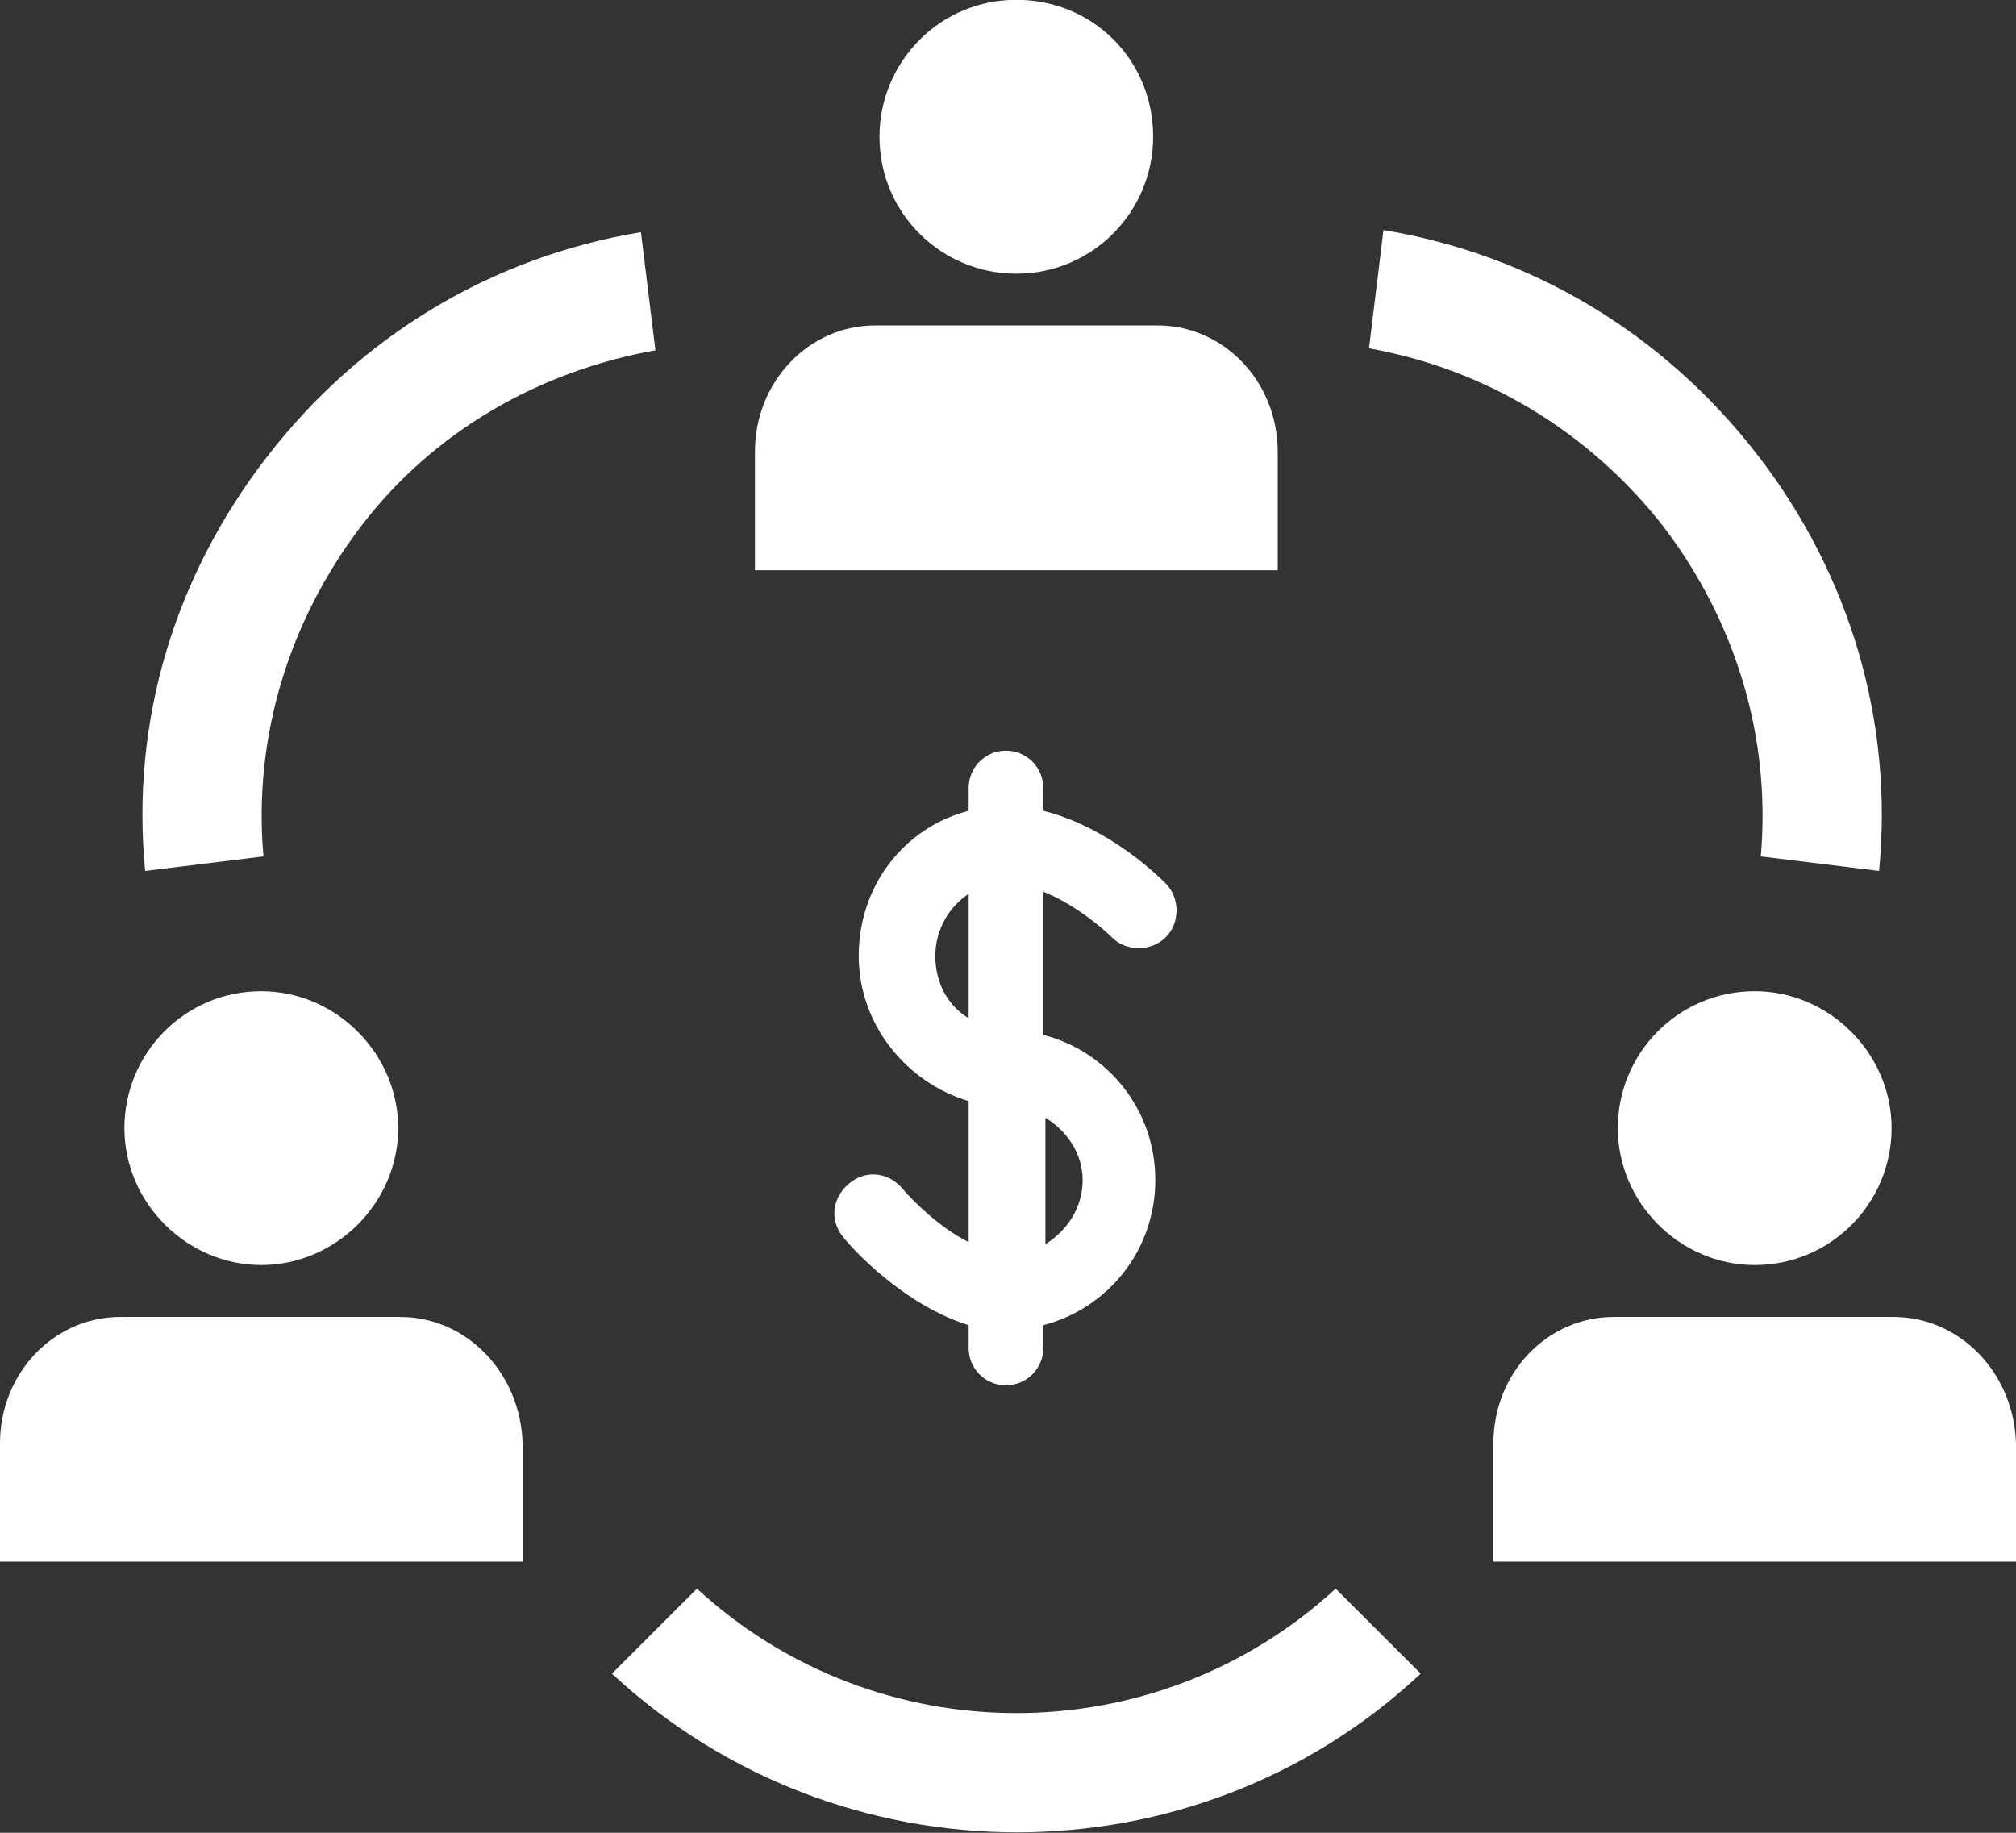
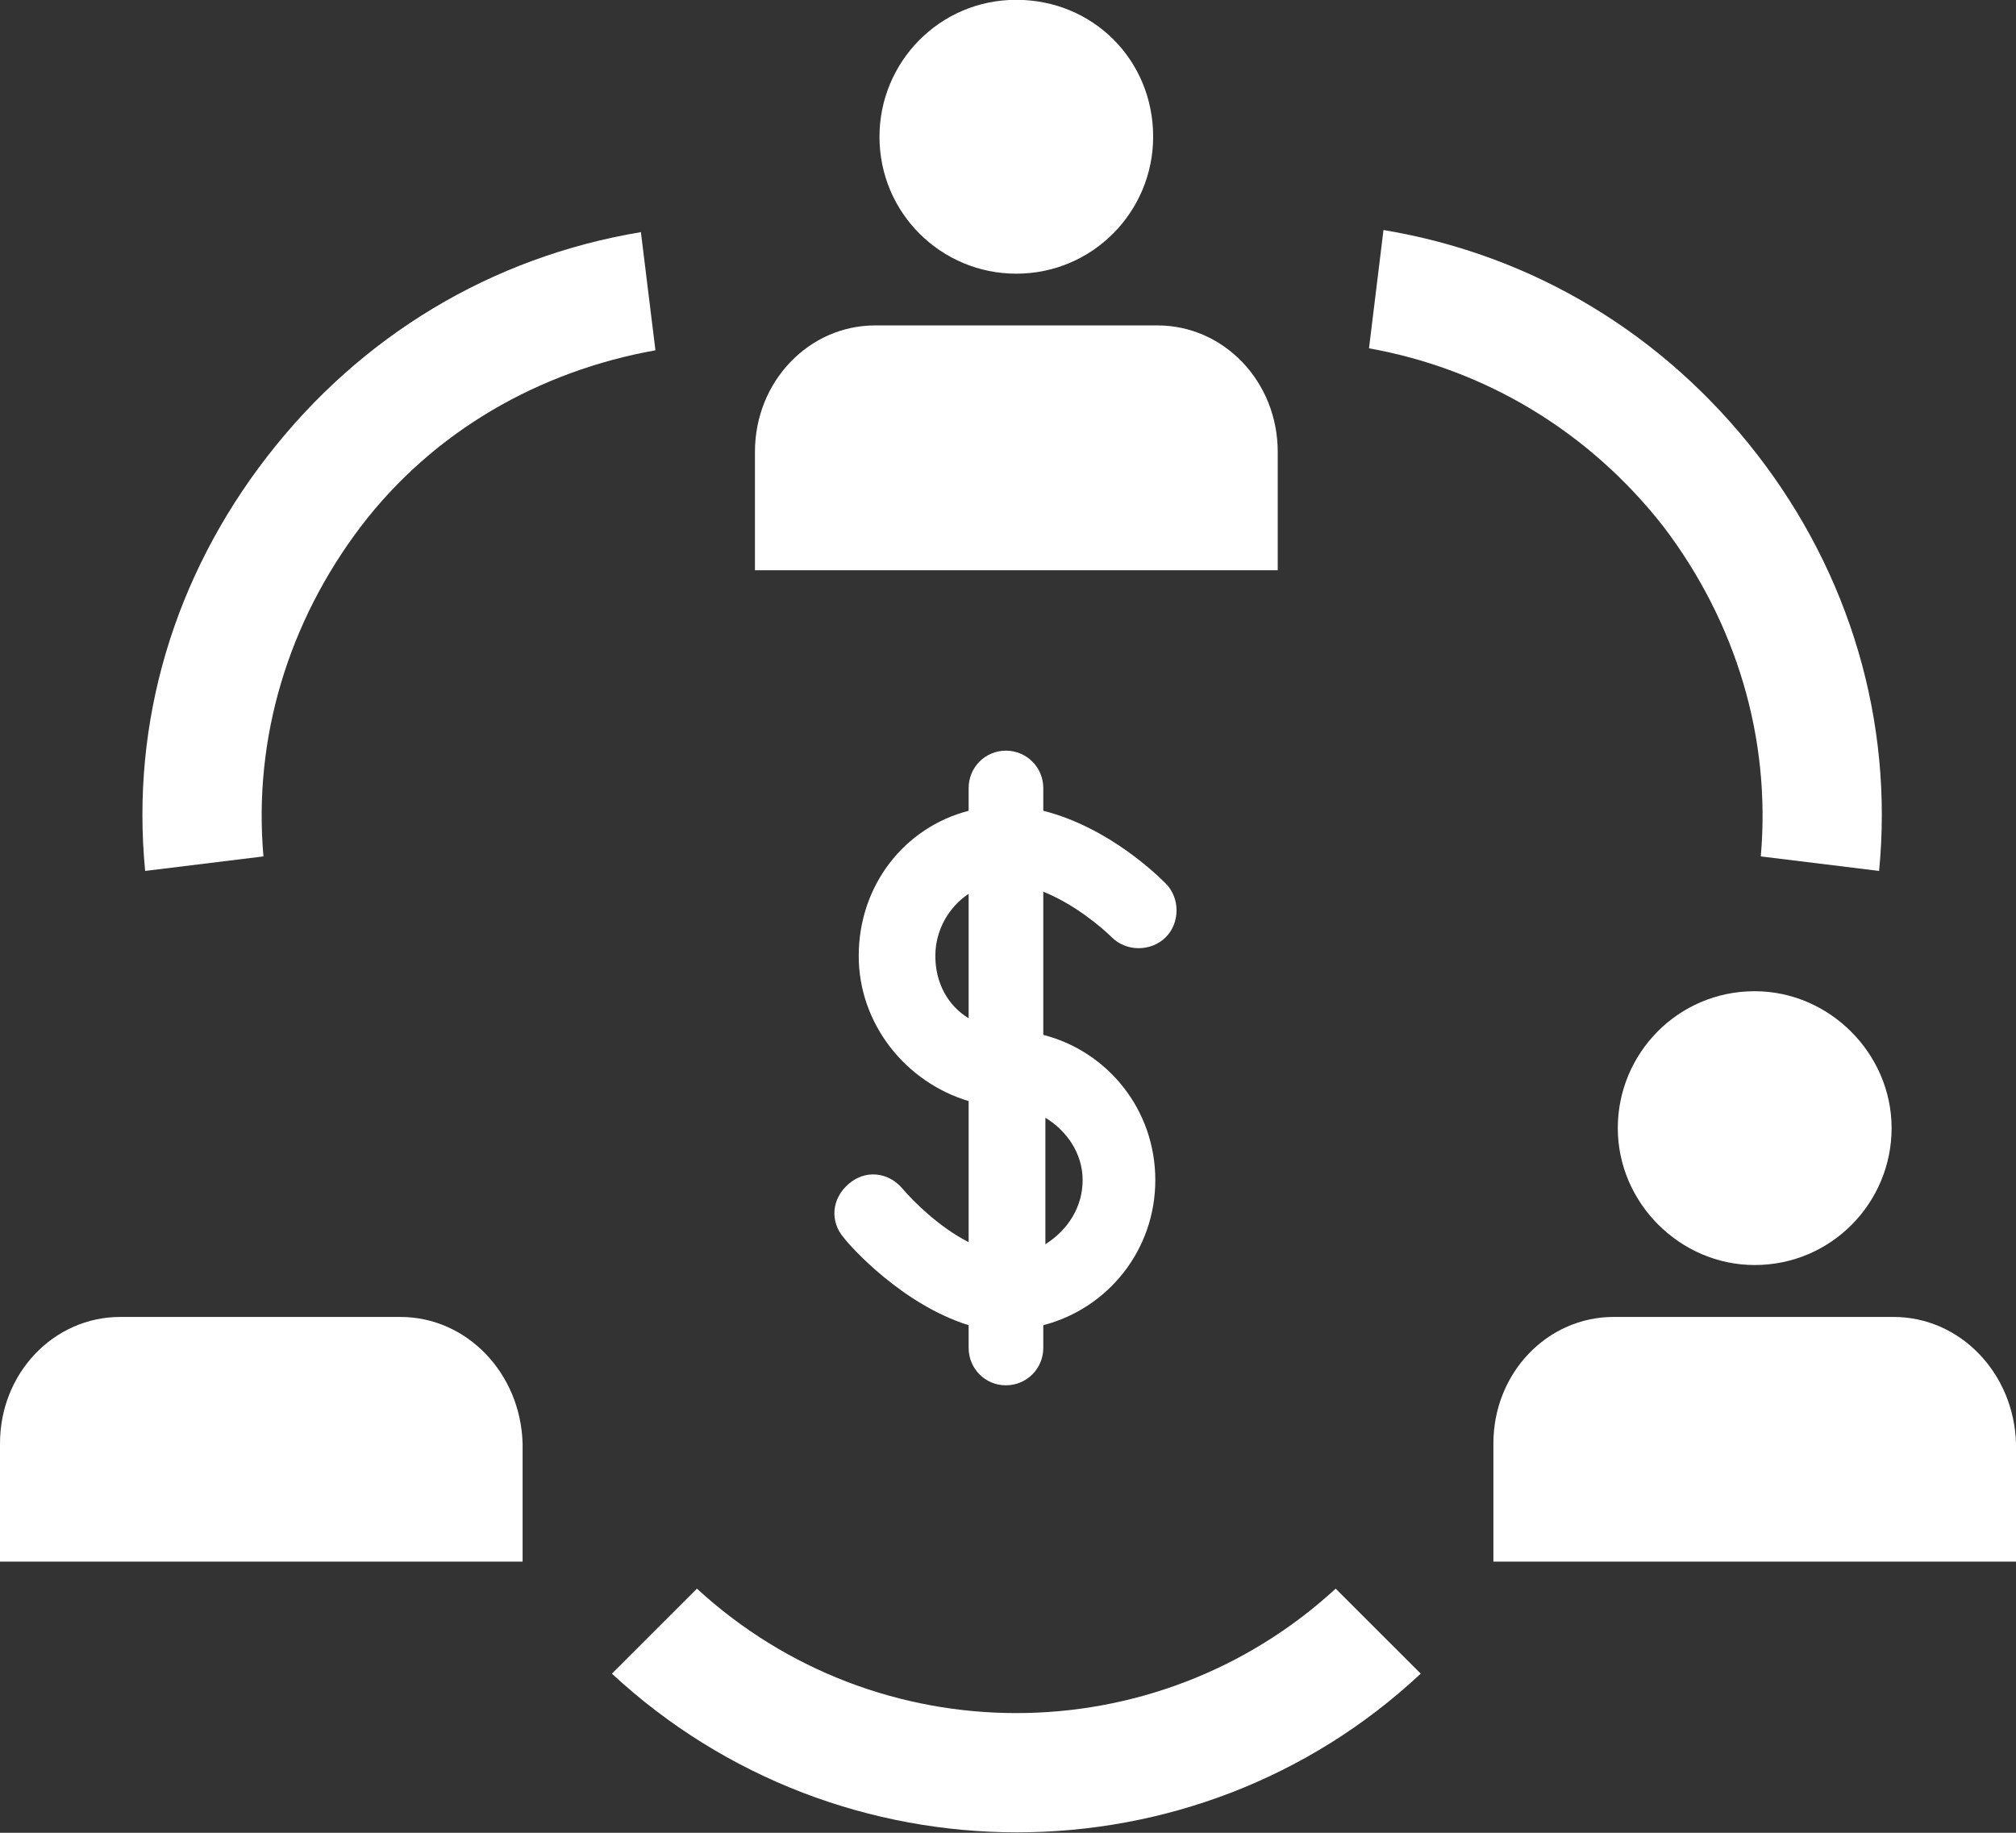
<svg xmlns="http://www.w3.org/2000/svg" fill="#000000" height="40" preserveAspectRatio="xMidYMid meet" version="1" viewBox="0.0 -0.0 44.0 40.0" width="44" zoomAndPan="magnify">
  <rect x="0.0" y="-0.0" width="44.0" height="40.0" fill="#333333" stroke="none" />
  <defs>
    <clipPath id="a">
      <path d="M 13 34 L 32 34 L 32 39.988 L 13 39.988 Z M 13 34" />
    </clipPath>
  </defs>
  <g>
    <g id="change1_2">
      <path d="M 22.18 -0.004 C 20.508 -0.004 19.195 1.355 19.195 2.984 C 19.195 4.66 20.551 5.973 22.18 5.973 C 23.855 5.973 25.168 4.613 25.168 2.984 C 25.168 1.309 23.855 -0.004 22.18 -0.004" fill="#ffffff" />
    </g>
    <g id="change1_3">
      <path d="M 16.477 12.445 L 27.887 12.445 L 27.887 9.863 C 27.887 8.324 26.707 7.102 25.262 7.102 L 19.102 7.102 C 17.656 7.102 16.477 8.324 16.477 9.863 L 16.477 12.445" fill="#ffffff" />
    </g>
    <g id="change1_4">
      <path d="M 38.297 21.633 C 36.621 21.633 35.309 22.992 35.309 24.621 C 35.309 26.25 36.664 27.609 38.297 27.609 C 39.969 27.609 41.285 26.25 41.285 24.621 C 41.285 22.992 39.926 21.633 38.297 21.633" fill="#ffffff" />
    </g>
    <g id="change1_5">
      <path d="M 41.328 28.742 L 35.219 28.742 C 33.77 28.742 32.594 29.965 32.594 31.504 L 32.594 34.082 L 44 34.082 L 44 31.504 C 43.957 29.965 42.777 28.742 41.328 28.742" fill="#ffffff" />
    </g>
    <g id="change1_6">
-       <path d="M 5.703 21.633 C 4.027 21.633 2.715 22.992 2.715 24.621 C 2.715 26.25 4.074 27.609 5.703 27.609 C 7.332 27.609 8.691 26.25 8.691 24.621 C 8.691 22.992 7.332 21.633 5.703 21.633" fill="#ffffff" />
-     </g>
+       </g>
    <g id="change1_7">
      <path d="M 8.738 28.742 L 2.625 28.742 C 1.176 28.742 0 29.965 0 31.504 L 0 34.082 L 11.406 34.082 L 11.406 31.504 C 11.363 29.965 10.184 28.742 8.738 28.742" fill="#ffffff" />
    </g>
    <g clip-path="url(#a)" id="change1_1">
      <path d="M 15.211 34.672 L 13.355 36.527 C 18.332 41.145 26.074 41.145 31.008 36.527 L 29.152 34.672 C 25.215 38.293 19.148 38.293 15.211 34.672" fill="#ffffff" />
    </g>
    <g id="change1_8">
      <path d="M 41.012 19.008 C 41.328 15.75 40.379 12.535 38.344 9.91 C 36.305 7.285 33.453 5.562 30.195 5.02 L 29.879 7.602 C 32.41 8.055 34.676 9.41 36.305 11.492 C 37.891 13.578 38.656 16.109 38.43 18.691 L 41.012 19.008" fill="#ffffff" />
    </g>
    <g id="change1_9">
      <path d="M 14.305 7.645 L 13.988 5.066 C 10.727 5.609 7.875 7.328 5.84 9.953 C 3.801 12.582 2.852 15.75 3.168 19.008 L 5.75 18.691 C 5.523 16.109 6.293 13.578 7.875 11.492 C 9.461 9.41 11.77 8.098 14.305 7.645" fill="#ffffff" />
    </g>
    <g id="change1_10">
      <path d="M 20.414 20.863 C 20.414 20.277 20.73 19.777 21.141 19.508 L 21.141 22.223 C 20.688 21.949 20.414 21.453 20.414 20.863 Z M 23.629 25.754 C 23.629 26.34 23.312 26.84 22.816 27.156 L 22.816 24.395 C 23.27 24.668 23.629 25.164 23.629 25.754 Z M 21.141 29.418 C 21.141 29.871 21.504 30.234 21.953 30.234 C 22.406 30.234 22.77 29.871 22.77 29.418 L 22.77 28.922 C 24.172 28.559 25.215 27.293 25.215 25.754 C 25.215 24.215 24.172 22.945 22.77 22.586 L 22.77 19.461 C 23.449 19.734 24.035 20.23 24.266 20.457 C 24.582 20.773 25.121 20.773 25.441 20.457 C 25.758 20.141 25.758 19.598 25.441 19.281 C 25.305 19.145 24.219 18.059 22.77 17.695 L 22.77 17.199 C 22.77 16.746 22.406 16.383 21.953 16.383 C 21.504 16.383 21.141 16.746 21.141 17.199 L 21.141 17.695 C 19.738 18.059 18.742 19.324 18.742 20.863 C 18.742 22.359 19.781 23.625 21.141 24.031 L 21.141 27.109 C 20.508 26.793 19.918 26.207 19.691 25.934 C 19.375 25.57 18.875 25.527 18.516 25.844 C 18.152 26.16 18.105 26.66 18.422 27.02 C 18.559 27.203 19.691 28.469 21.141 28.922 L 21.141 29.418" fill="#ffffff" />
    </g>
  </g>
</svg>